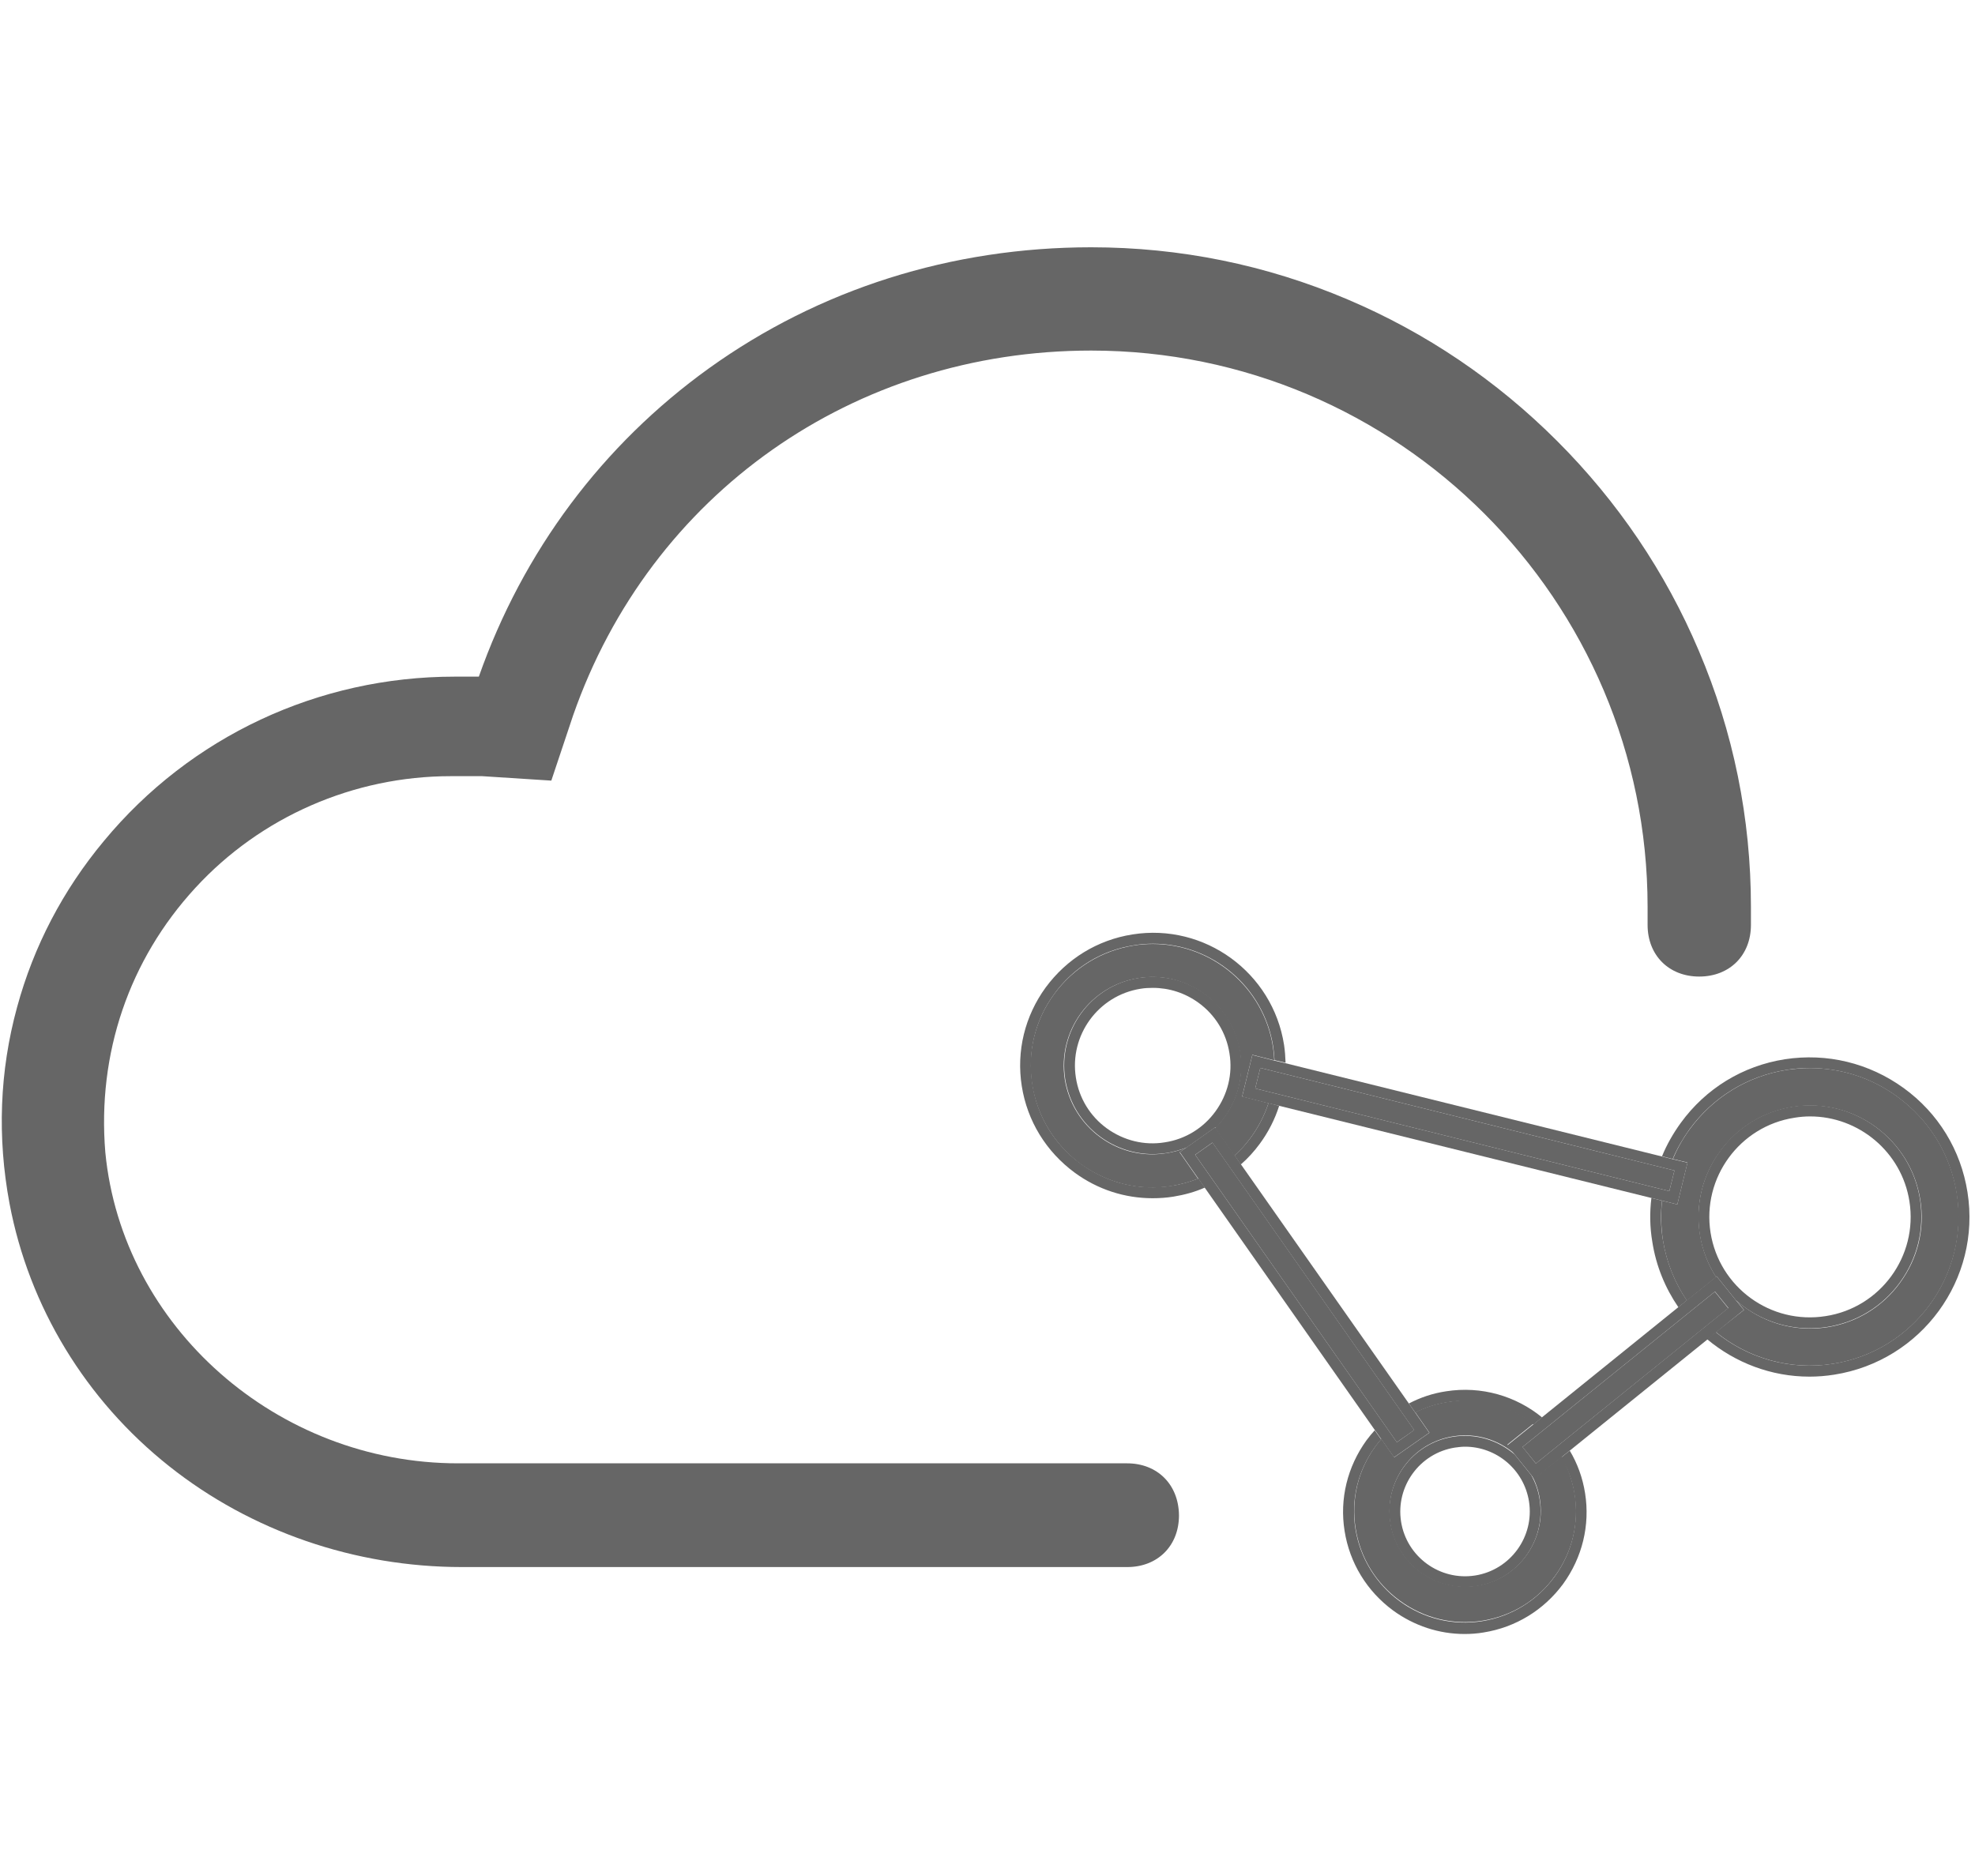
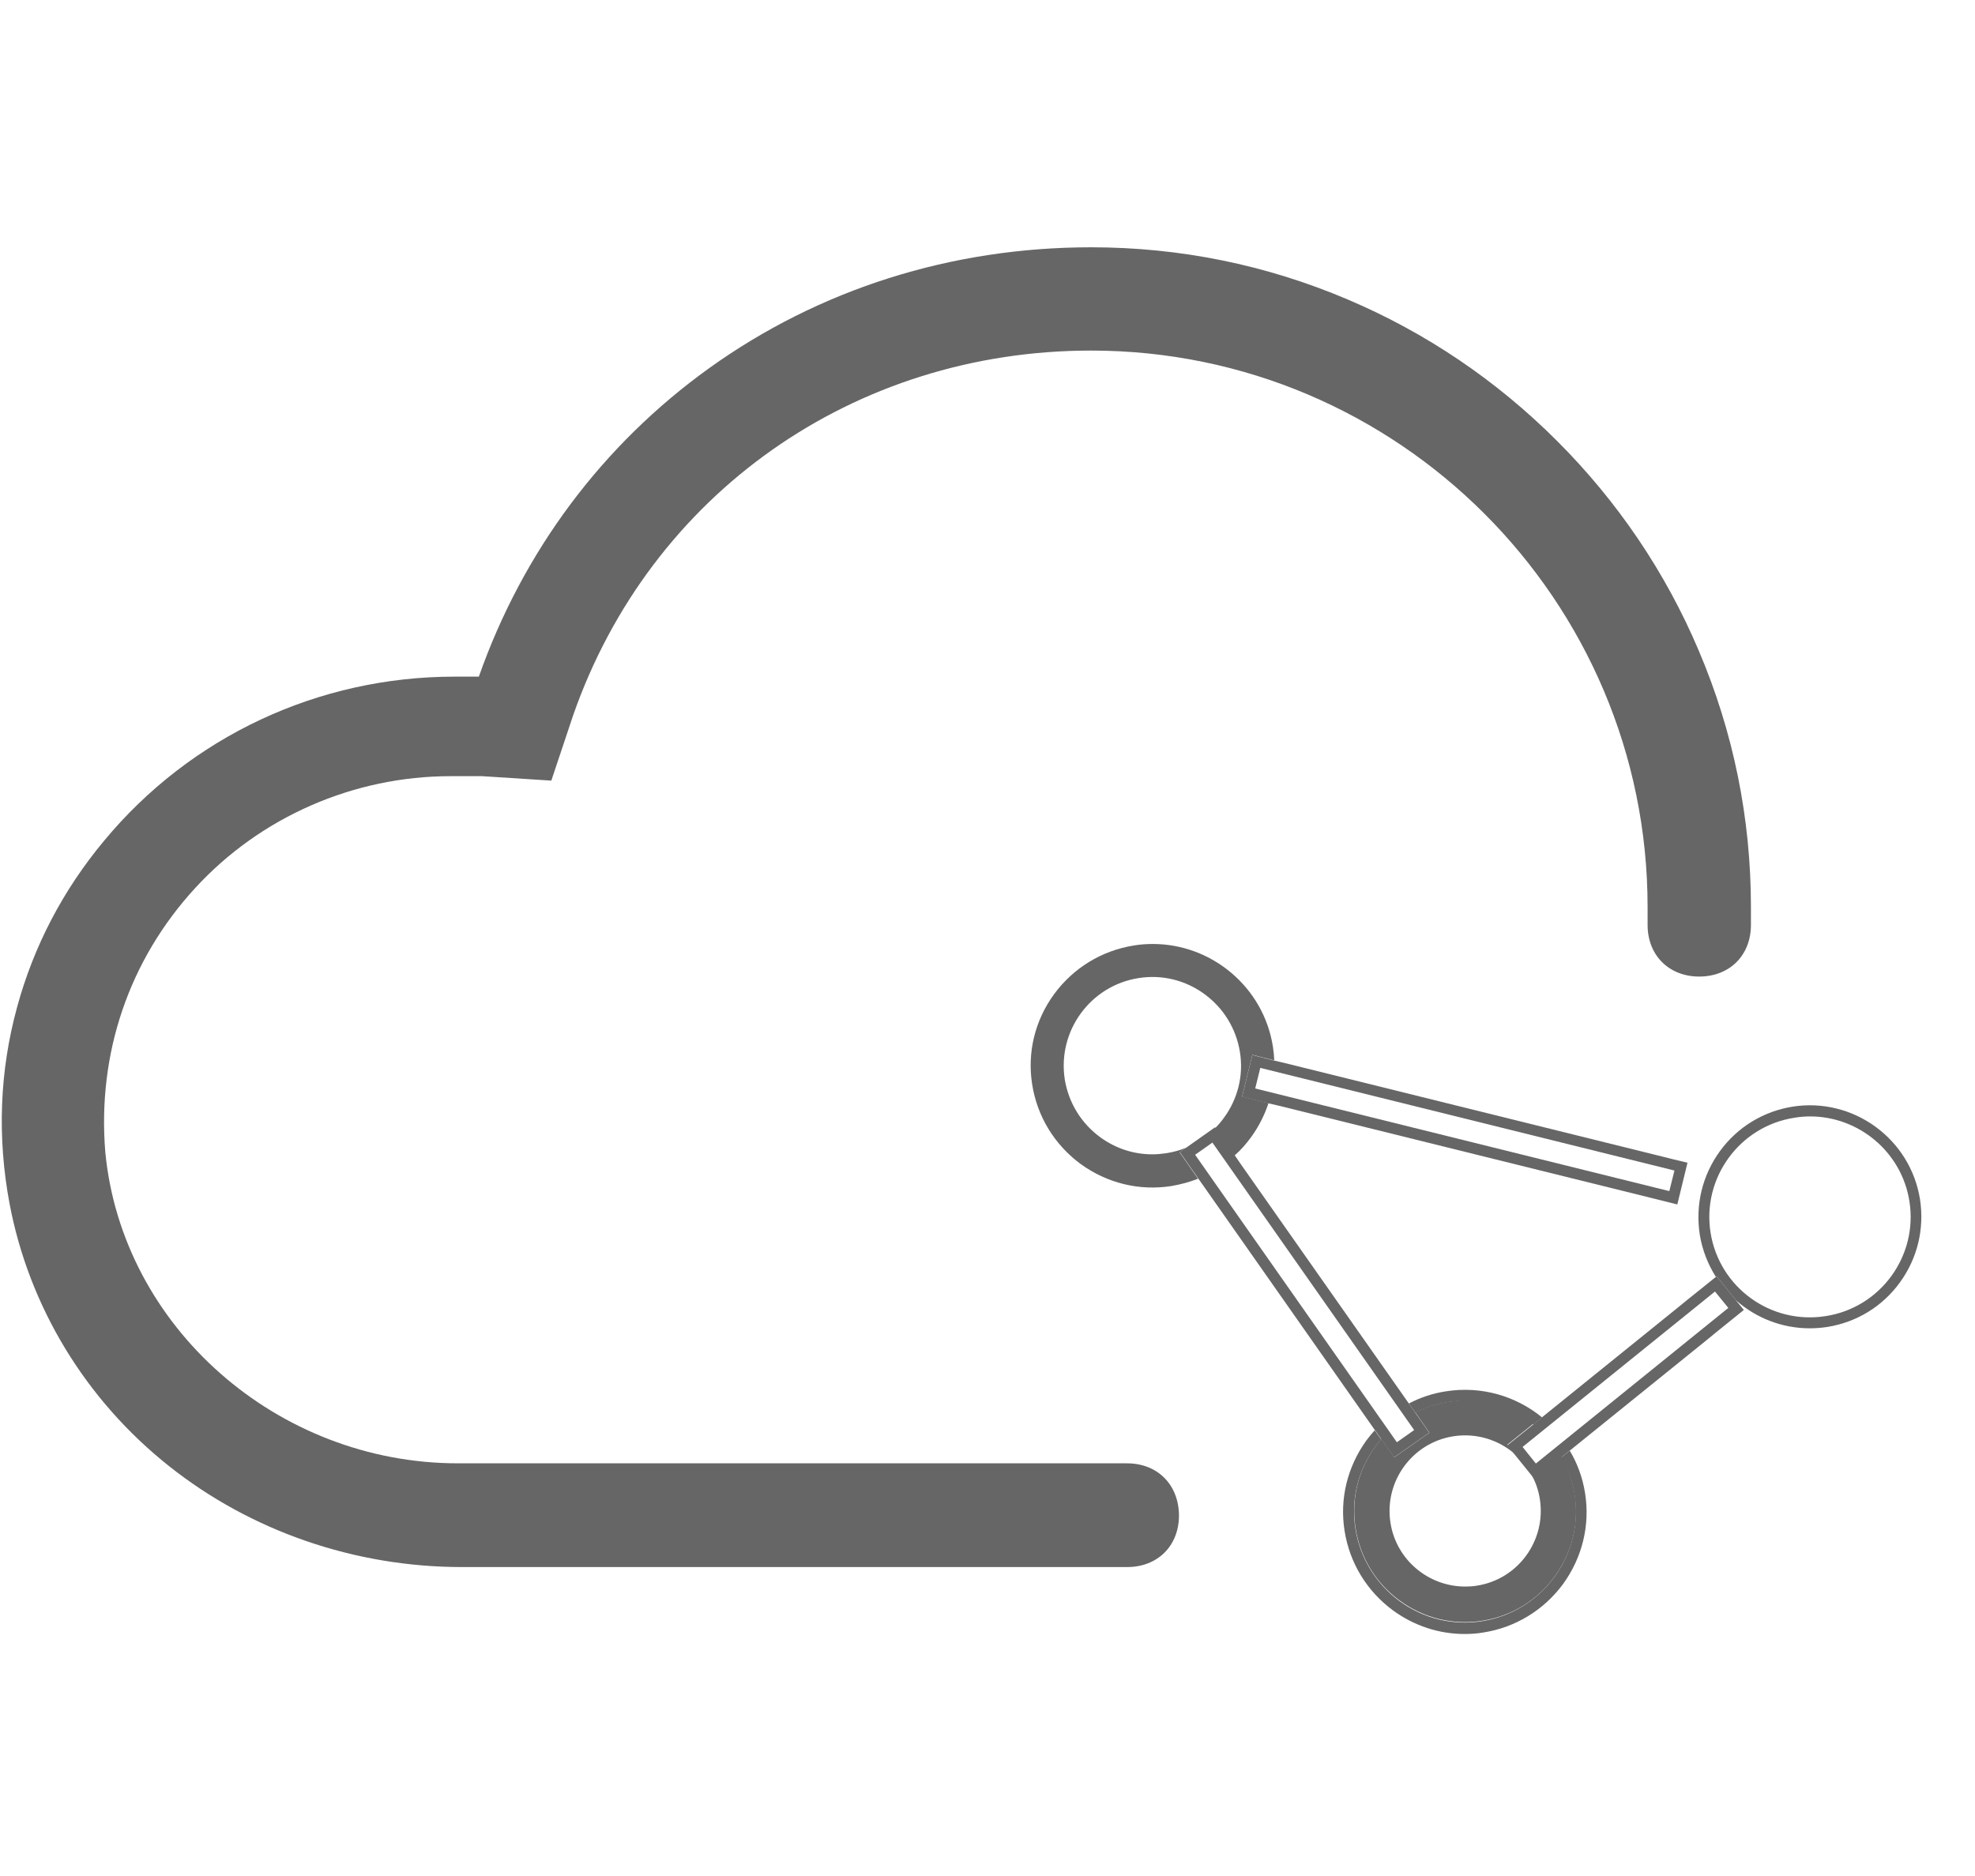
<svg xmlns="http://www.w3.org/2000/svg" width="40px" height="38px" viewBox="0 0 40 38" version="1.1">
  <title>product-4-1</title>
  <desc>Created with Sketch.</desc>
  <g id="product-4-1" stroke="none" stroke-width="1" fill="none" fill-rule="evenodd">
    <g transform="translate(0, 5)" fill="#666666" fill-rule="nonzero" id="cp4-1">
      <g>
        <g id="yunshuju">
          <path d="M22.827,24.641 L9.276,24.641 C5.612,24.641 2.474,21.875 2.133,18.341 C1.967,16.343 2.613,14.444 3.956,12.985 C5.28,11.544 7.166,10.722 9.128,10.722 L9.766,10.722 L11.166,10.812 L11.607,9.492 C13.173,5.002 17.295,2.101 22.099,2.101 C28.314,2.101 33.369,7.157 33.369,13.371 L33.369,13.735 C33.369,14.35 33.8,14.781 34.415,14.781 C35.031,14.781 35.462,14.35 35.462,13.735 L35.462,13.371 C35.462,11.575 35.107,9.828 34.406,8.181 C33.733,6.591 32.763,5.159 31.537,3.933 C30.307,2.703 28.879,1.738 27.29,1.064 C25.642,0.364 23.895,0.009 22.099,0.009 C19.266,0.009 16.59,0.858 14.359,2.46 C12.204,4.01 10.592,6.165 9.698,8.706 L9.204,8.706 C6.448,8.706 3.857,9.918 2.106,12.033 C1.275,13.03 0.682,14.166 0.346,15.401 C-0.009,16.698 -0.058,18.036 0.193,19.379 C0.588,21.471 1.738,23.361 3.426,24.699 C5.087,26.019 7.193,26.742 9.353,26.742 L22.831,26.742 C23.446,26.742 23.878,26.311 23.878,25.696 C23.873,25.072 23.442,24.641 22.827,24.641 Z" id="路径" />
          <path d="M29.324,23.397 C29.09,23.433 28.866,23.505 28.664,23.608 L28.951,24.021 L28.237,24.52 L27.977,24.147 C27.936,24.192 27.896,24.241 27.86,24.291 C27.505,24.776 27.362,25.368 27.456,25.961 C27.55,26.554 27.869,27.074 28.354,27.425 C28.839,27.779 29.432,27.923 30.024,27.829 C30.617,27.734 31.138,27.416 31.488,26.931 C31.843,26.446 31.986,25.853 31.892,25.26 C31.847,24.987 31.757,24.731 31.627,24.502 L31.075,24.946 L31.017,24.87 C31.102,25.022 31.16,25.189 31.187,25.368 C31.317,26.203 30.747,26.989 29.912,27.119 C29.831,27.133 29.75,27.137 29.674,27.137 C28.933,27.137 28.278,26.598 28.161,25.844 C28.031,25.009 28.601,24.223 29.436,24.093 C29.899,24.021 30.352,24.165 30.68,24.452 L30.527,24.264 L31.057,23.837 C30.671,23.536 30.186,23.357 29.674,23.357 C29.557,23.37 29.441,23.379 29.324,23.397 L29.324,23.397 Z" id="路径" />
          <path d="M29.288,23.182 C29.018,23.222 28.767,23.307 28.534,23.429 L28.664,23.613 C28.87,23.509 29.09,23.438 29.324,23.402 C29.441,23.384 29.557,23.375 29.674,23.375 C30.186,23.375 30.671,23.55 31.057,23.855 L31.232,23.711 C30.707,23.28 30.006,23.069 29.288,23.182 Z M31.888,25.269 C31.982,25.862 31.838,26.455 31.483,26.94 C31.129,27.425 30.608,27.743 30.02,27.838 C29.427,27.932 28.834,27.788 28.349,27.434 C27.865,27.079 27.546,26.558 27.452,25.97 C27.357,25.377 27.501,24.784 27.856,24.3 C27.892,24.25 27.932,24.201 27.972,24.156 L27.842,23.972 C27.784,24.035 27.73,24.102 27.676,24.174 C27.29,24.708 27.128,25.359 27.232,26.01 C27.335,26.661 27.685,27.232 28.215,27.622 C28.641,27.932 29.144,28.098 29.661,28.098 C29.791,28.098 29.916,28.089 30.047,28.067 C30.698,27.963 31.268,27.613 31.659,27.083 C32.045,26.549 32.206,25.898 32.103,25.247 C32.054,24.933 31.946,24.641 31.793,24.385 L31.618,24.524 C31.753,24.74 31.847,24.996 31.888,25.269 L31.888,25.269 Z" id="形状" />
-           <path d="M29.432,24.102 C28.596,24.232 28.026,25.018 28.156,25.853 C28.273,26.607 28.929,27.146 29.67,27.146 C29.75,27.146 29.827,27.142 29.908,27.128 C30.743,26.998 31.313,26.212 31.183,25.377 C31.156,25.198 31.097,25.031 31.012,24.879 L30.675,24.461 C30.348,24.178 29.899,24.03 29.432,24.102 Z M30.967,25.413 C31.079,26.127 30.59,26.8 29.876,26.913 C29.162,27.025 28.489,26.536 28.376,25.822 C28.264,25.108 28.754,24.434 29.467,24.322 C29.535,24.313 29.602,24.304 29.67,24.304 C30.307,24.304 30.864,24.767 30.967,25.413 L30.967,25.413 Z" id="形状" />
-           <path d="M33.971,19.397 L33.661,19.32 C33.634,19.581 33.639,19.85 33.679,20.119 C33.751,20.573 33.922,20.986 34.164,21.345 L34.757,20.869 C34.595,20.613 34.478,20.321 34.429,20.003 C34.335,19.41 34.478,18.813 34.837,18.323 C35.192,17.834 35.717,17.515 36.31,17.421 C37.54,17.228 38.699,18.072 38.892,19.302 C38.986,19.895 38.842,20.492 38.483,20.982 C38.129,21.471 37.603,21.79 37.011,21.884 C36.894,21.902 36.777,21.911 36.66,21.911 C36.095,21.911 35.569,21.7 35.165,21.341 L35.322,21.534 L34.752,21.983 C35.394,22.504 36.243,22.764 37.123,22.625 C38.766,22.369 39.889,20.82 39.633,19.181 C39.507,18.386 39.08,17.69 38.429,17.214 C37.909,16.833 37.293,16.635 36.66,16.635 C36.503,16.635 36.346,16.649 36.189,16.671 C35.394,16.797 34.698,17.223 34.222,17.874 C34.083,18.063 33.971,18.265 33.881,18.476 L34.177,18.548 L33.971,19.397 L33.971,19.397 Z" id="路径" />
-           <path d="M39.848,19.15 C39.714,18.297 39.256,17.547 38.555,17.039 C37.855,16.532 37.002,16.325 36.149,16.456 C35.295,16.59 34.546,17.048 34.038,17.749 C33.886,17.96 33.755,18.189 33.661,18.422 L33.877,18.476 C33.966,18.265 34.079,18.068 34.218,17.874 C34.694,17.223 35.39,16.797 36.184,16.671 C36.342,16.644 36.499,16.635 36.656,16.635 C37.289,16.635 37.904,16.833 38.425,17.214 C39.076,17.69 39.503,18.386 39.628,19.181 C39.884,20.824 38.762,22.369 37.118,22.625 C36.238,22.764 35.39,22.504 34.748,21.983 L34.573,22.126 C35.143,22.602 35.87,22.885 36.647,22.885 C36.813,22.885 36.979,22.872 37.15,22.845 C38.919,22.566 40.127,20.91 39.848,19.15 L39.848,19.15 Z M33.661,19.32 L33.446,19.266 C33.41,19.558 33.414,19.855 33.464,20.151 C33.54,20.645 33.728,21.094 33.993,21.48 L34.164,21.341 C33.922,20.986 33.751,20.568 33.679,20.115 C33.634,19.85 33.63,19.581 33.661,19.32 Z" id="形状" />
          <path d="M37.006,21.879 C37.599,21.785 38.124,21.466 38.479,20.977 C38.834,20.488 38.977,19.895 38.887,19.298 C38.694,18.068 37.536,17.223 36.306,17.416 C35.713,17.511 35.188,17.83 34.833,18.319 C34.478,18.808 34.335,19.401 34.424,19.998 C34.474,20.317 34.591,20.609 34.752,20.865 L34.766,20.851 L35.156,21.336 C35.56,21.695 36.09,21.906 36.651,21.906 C36.768,21.906 36.889,21.897 37.006,21.879 L37.006,21.879 Z M34.644,19.967 C34.469,18.858 35.233,17.812 36.342,17.641 C36.449,17.623 36.553,17.614 36.66,17.614 C37.644,17.614 38.515,18.332 38.672,19.334 C38.847,20.443 38.084,21.489 36.975,21.659 C35.861,21.835 34.82,21.076 34.644,19.967 L34.644,19.967 Z M25.337,18.036 C25.494,17.821 25.611,17.587 25.691,17.345 L25.157,17.21 L25.364,16.366 L25.808,16.478 C25.804,16.388 25.795,16.294 25.781,16.204 C25.593,14.992 24.538,14.121 23.348,14.121 C23.222,14.121 23.092,14.13 22.962,14.152 C22.311,14.256 21.74,14.606 21.35,15.136 C20.959,15.67 20.802,16.321 20.905,16.967 C21.008,17.619 21.359,18.189 21.888,18.579 C22.423,18.966 23.074,19.127 23.725,19.024 C23.913,18.992 24.093,18.943 24.264,18.876 L23.891,18.341 L24.026,18.247 C23.895,18.301 23.761,18.337 23.622,18.359 C23.527,18.373 23.433,18.382 23.339,18.382 C22.962,18.382 22.598,18.265 22.284,18.036 C21.897,17.753 21.642,17.336 21.565,16.864 C21.413,15.885 22.082,14.965 23.06,14.812 C23.532,14.736 24.008,14.853 24.394,15.136 C24.78,15.418 25.036,15.836 25.112,16.307 C25.189,16.779 25.072,17.255 24.789,17.641 C24.735,17.717 24.677,17.785 24.609,17.852 L25,18.409 C25.13,18.297 25.238,18.171 25.337,18.036 L25.337,18.036 Z" id="形状" />
-           <path d="M25.516,18.166 C25.691,17.928 25.822,17.668 25.907,17.399 L25.691,17.345 C25.611,17.587 25.494,17.821 25.337,18.036 C25.238,18.171 25.126,18.297 25.004,18.404 L25.13,18.588 C25.274,18.463 25.404,18.319 25.516,18.166 L25.516,18.166 Z M23.729,19.019 C23.078,19.123 22.427,18.966 21.893,18.575 C21.359,18.189 21.008,17.614 20.91,16.963 C20.806,16.312 20.964,15.661 21.354,15.131 C21.74,14.597 22.315,14.247 22.966,14.148 C23.096,14.125 23.222,14.116 23.352,14.116 C24.547,14.116 25.597,14.987 25.786,16.2 C25.799,16.29 25.808,16.384 25.813,16.474 L26.037,16.527 C26.033,16.406 26.024,16.285 26.006,16.164 C25.777,14.7 24.398,13.694 22.935,13.928 C22.225,14.04 21.606,14.422 21.179,15.001 C20.757,15.58 20.582,16.29 20.694,16.999 C20.806,17.708 21.188,18.328 21.767,18.754 C22.234,19.096 22.782,19.271 23.343,19.271 C23.482,19.271 23.622,19.262 23.765,19.239 C23.985,19.203 24.201,19.145 24.403,19.055 L24.273,18.871 C24.098,18.939 23.918,18.992 23.729,19.019 L23.729,19.019 Z" id="形状" />
-           <path d="M25.121,16.303 C25.045,15.832 24.793,15.414 24.403,15.131 C24.017,14.848 23.541,14.736 23.069,14.808 C22.091,14.96 21.422,15.881 21.574,16.86 C21.651,17.331 21.902,17.749 22.293,18.032 C22.602,18.256 22.971,18.377 23.348,18.377 C23.442,18.377 23.536,18.368 23.631,18.355 C23.77,18.332 23.909,18.292 24.035,18.243 L24.614,17.834 L24.623,17.848 C24.686,17.785 24.749,17.713 24.802,17.636 C25.081,17.25 25.193,16.779 25.121,16.303 L25.121,16.303 Z M24.618,17.511 C24.371,17.852 24.003,18.077 23.59,18.139 C23.177,18.207 22.76,18.103 22.418,17.857 C22.077,17.61 21.853,17.241 21.79,16.828 C21.655,15.971 22.243,15.163 23.101,15.028 C23.182,15.014 23.267,15.01 23.348,15.01 C23.68,15.01 23.999,15.113 24.273,15.311 C24.614,15.558 24.838,15.926 24.901,16.339 C24.969,16.752 24.865,17.17 24.618,17.511 L24.618,17.511 Z M24.206,18.392 L24.558,18.144 L28.643,23.967 L28.29,24.214 L24.206,18.392 Z M30.836,24.31 L34.731,21.164 L35.002,21.499 L31.107,24.645 L30.836,24.31 Z M25.422,17.048 L33.809,19.127 L33.913,18.71 L25.525,16.631 L25.422,17.048 Z" id="形状" />
          <path d="M28.534,23.429 L25.135,18.588 L25.009,18.404 L24.618,17.848 L24.609,17.834 L24.03,18.243 L23.895,18.337 L24.268,18.871 L24.398,19.055 L27.842,23.963 L27.972,24.147 L28.233,24.52 L28.947,24.021 L28.659,23.608 L28.534,23.429 L28.534,23.429 Z M28.291,24.214 L24.205,18.391 L24.555,18.144 L28.641,23.967 L28.291,24.214 Z M35.156,21.336 L34.766,20.851 L34.752,20.865 L34.159,21.341 L33.989,21.48 L31.232,23.707 L31.057,23.851 L30.527,24.277 L30.68,24.466 L31.017,24.883 L31.075,24.96 L31.627,24.515 L31.802,24.376 L34.582,22.131 L34.757,21.987 L35.318,21.534 L35.156,21.336 L35.156,21.336 Z M31.106,24.645 L30.837,24.309 L34.734,21.161 L35.004,21.493 L31.106,24.645 Z M25.907,17.399 L33.446,19.266 L33.661,19.32 L33.971,19.397 L34.177,18.552 L33.881,18.481 L33.666,18.427 L26.033,16.536 L25.808,16.483 L25.364,16.37 L25.157,17.214 L25.691,17.349 L25.907,17.399 L25.907,17.399 Z M25.525,16.631 L33.913,18.71 L33.809,19.127 L25.422,17.048 L25.525,16.631 Z" id="形状" />
        </g>
      </g>
    </g>
  </g>
</svg>